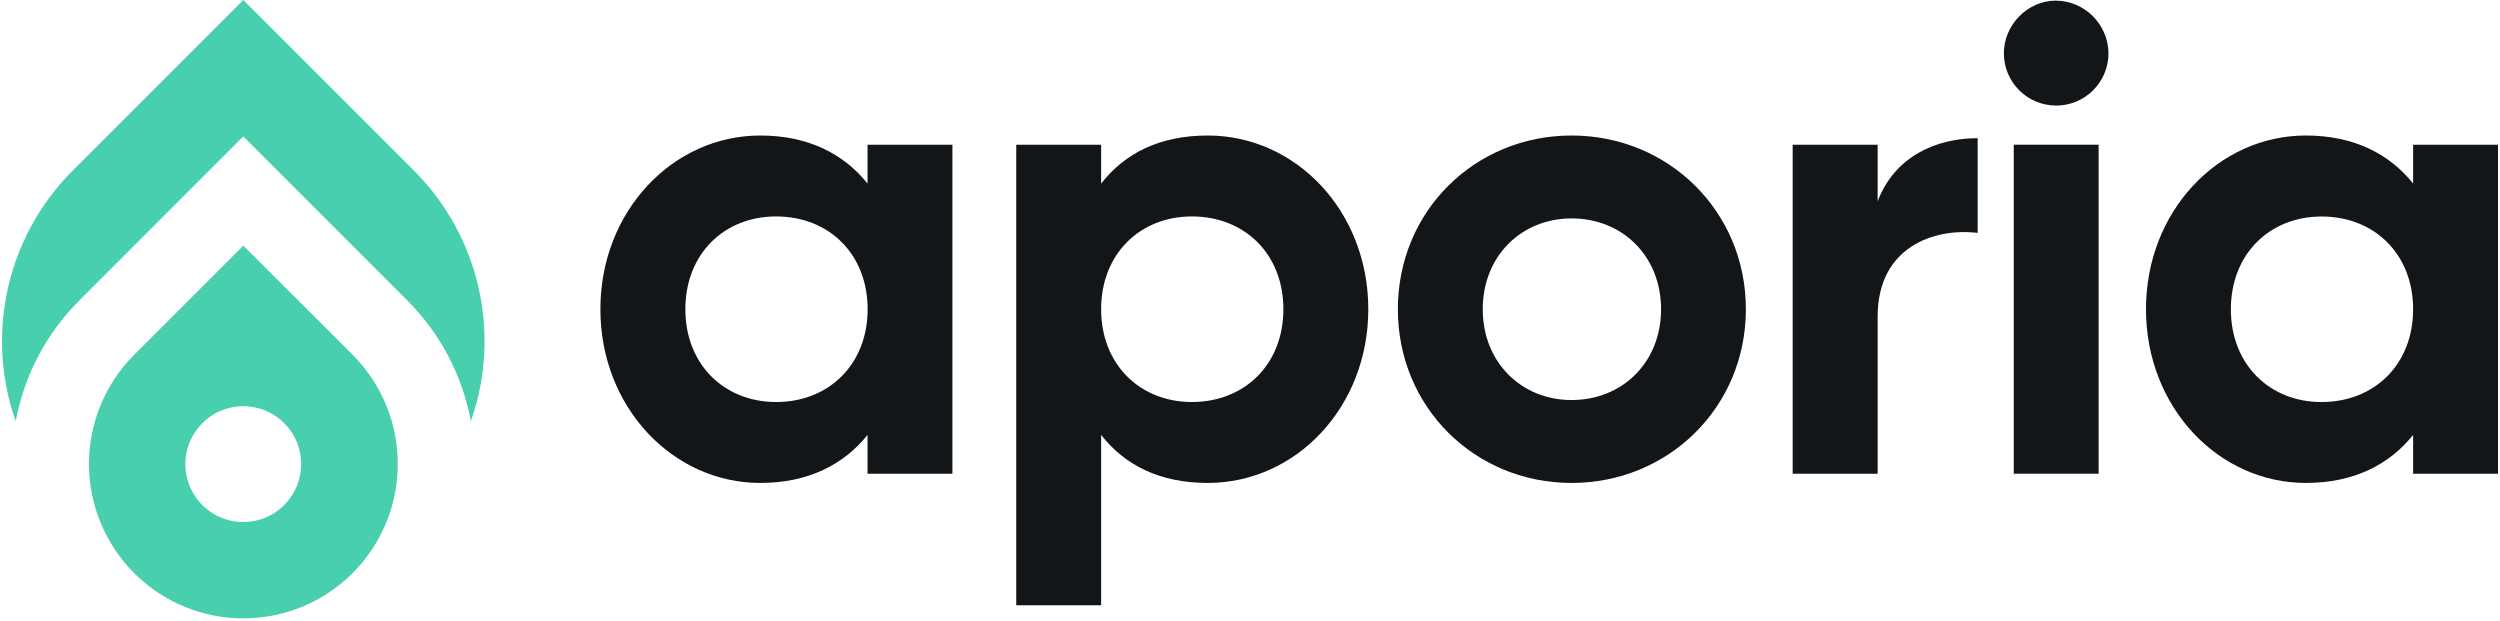
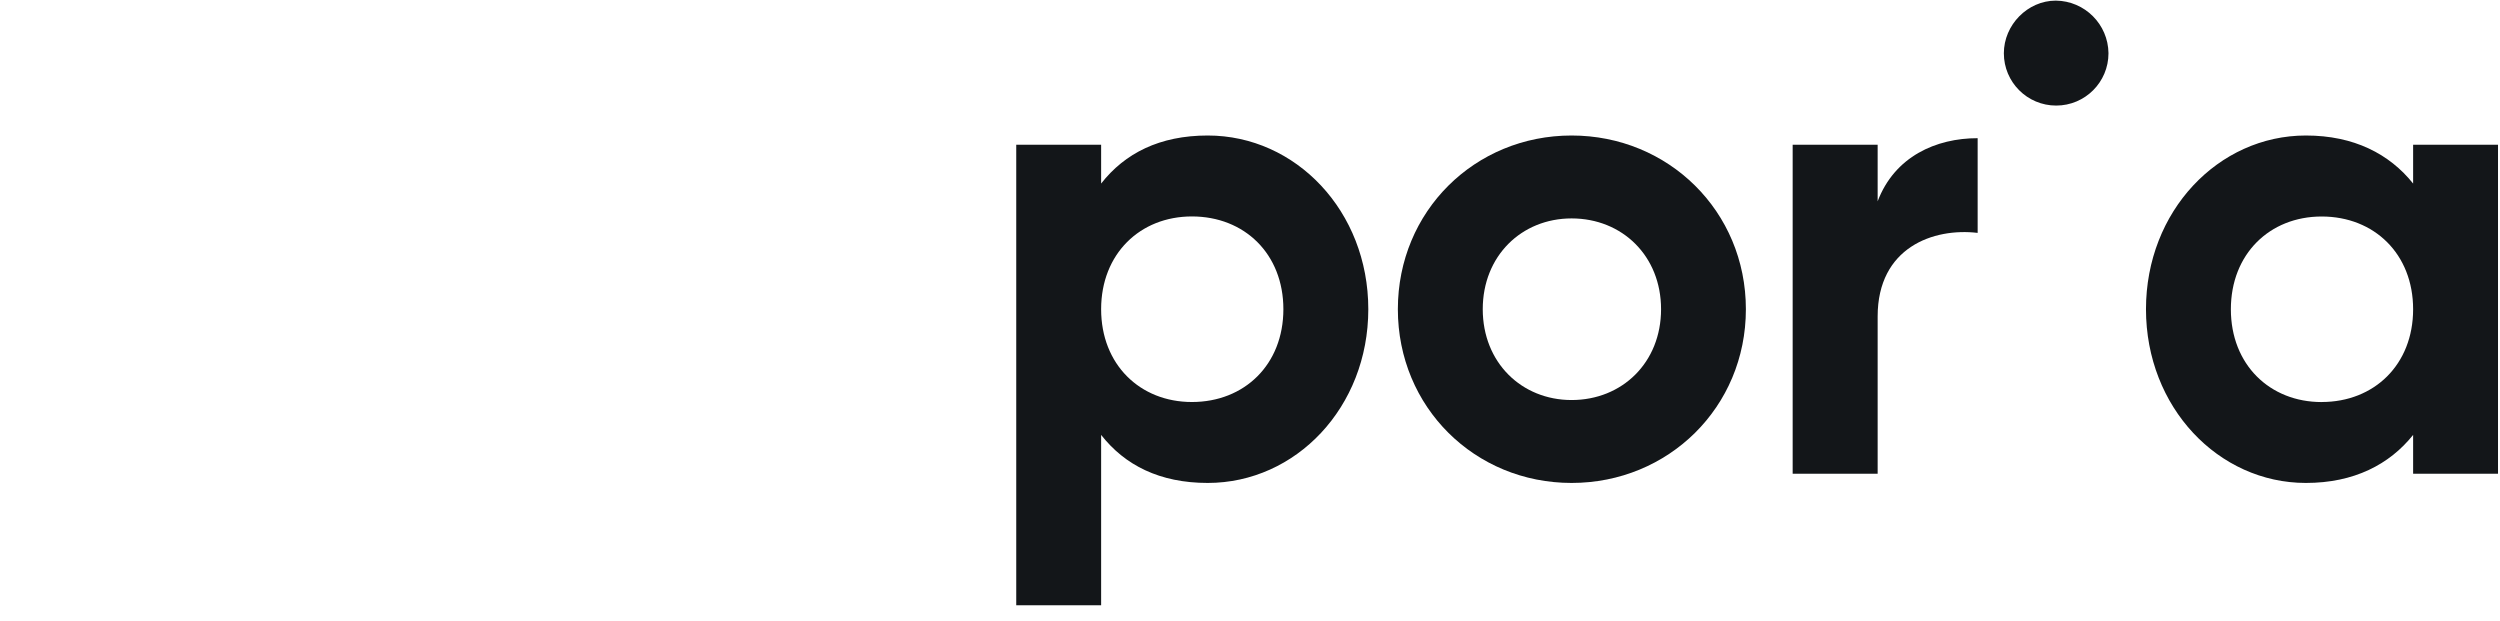
<svg xmlns="http://www.w3.org/2000/svg" width="153" height="38" viewBox="0 0 153 38" fill="none">
-   <path fill-rule="evenodd" clip-rule="evenodd" d="M46.529 8.293C49.469 8.293 51.644 9.421 53.093 11.233V8.856H58.288V28.991H53.093V26.616C51.644 28.428 49.469 29.556 46.529 29.556C41.173 29.556 36.744 24.924 36.744 18.924C36.744 12.924 41.173 8.293 46.529 8.293ZM41.944 18.924C41.944 22.307 44.321 24.603 47.502 24.603C50.718 24.603 53.099 22.306 53.099 18.924C53.099 15.542 50.724 13.246 47.502 13.246C44.314 13.246 41.944 15.541 41.944 18.924Z" fill="#131619" />
  <path fill-rule="evenodd" clip-rule="evenodd" d="M67.389 11.233C68.838 9.381 70.972 8.293 73.912 8.293C79.308 8.293 83.74 12.922 83.74 18.924C83.74 24.925 79.308 29.556 73.912 29.556C70.972 29.556 68.838 28.468 67.389 26.616V37.044H62.194V8.856H67.389V11.233ZM67.389 18.924C67.389 22.307 69.764 24.603 72.945 24.603C76.167 24.603 78.543 22.306 78.543 18.924C78.543 15.542 76.167 13.246 72.945 13.246C69.764 13.246 67.389 15.541 67.389 18.924Z" fill="#131619" />
  <path fill-rule="evenodd" clip-rule="evenodd" d="M85.549 18.924C85.549 12.924 90.259 8.293 96.181 8.293C102.1 8.293 106.848 12.922 106.848 18.924C106.848 24.925 102.102 29.556 96.181 29.556C90.26 29.556 85.549 24.924 85.549 18.924ZM90.744 18.924C90.744 22.186 93.12 24.482 96.181 24.482C99.28 24.482 101.657 22.185 101.657 18.924C101.657 15.663 99.28 13.367 96.181 13.367C93.12 13.367 90.744 15.662 90.744 18.924Z" fill="#131619" />
  <path d="M114.912 12.32V8.856H109.711V28.991H114.912V19.367C114.912 15.139 118.334 13.931 121.032 14.253V8.457C118.489 8.455 115.953 9.576 114.912 12.32Z" fill="#131619" />
  <path d="M125.817 0.038C124.086 0.038 122.636 1.527 122.636 3.26C122.636 5.028 124.069 6.461 125.837 6.461C127.606 6.461 129.039 5.028 129.039 3.26C129.02 1.488 127.589 0.057 125.817 0.038Z" fill="#131619" />
-   <rect x="123.241" y="8.856" width="5.195" height="20.135" fill="#131619" />
  <path fill-rule="evenodd" clip-rule="evenodd" d="M147.683 11.233V8.856H152.878V28.991H147.683V26.616C146.234 28.428 144.06 29.556 141.12 29.556C135.764 29.556 131.334 24.924 131.334 18.924C131.334 12.924 135.764 8.293 141.12 8.293C144.06 8.293 146.234 9.421 147.683 11.233ZM136.529 18.928C136.529 22.311 138.905 24.606 142.086 24.606V24.603C145.308 24.603 147.683 22.309 147.683 18.928C147.683 15.546 145.308 13.25 142.086 13.25C138.905 13.25 136.529 15.544 136.529 18.928Z" fill="#131619" />
-   <path d="M25.334 10.44L14.889 0L4.449 10.44C0.432 14.457 -0.925 20.421 0.96 25.78C1.482 22.973 2.845 20.391 4.866 18.375L14.887 8.35L24.912 18.375C26.936 20.389 28.298 22.972 28.817 25.78C30.703 20.422 29.349 14.458 25.334 10.44Z" fill="#48CFAD" />
-   <path fill-rule="evenodd" clip-rule="evenodd" d="M8.213 21.711L14.891 15.033L21.576 21.711C23.349 23.483 24.344 25.887 24.344 28.393C24.344 30.9 23.349 33.303 21.576 35.076C17.886 38.766 11.903 38.766 8.213 35.076C6.44 33.303 5.445 30.9 5.445 28.393C5.445 25.887 6.44 23.483 8.213 21.711ZM13.534 31.678C14.859 32.227 16.383 31.923 17.397 30.909V30.903C18.776 29.52 18.776 27.281 17.397 25.898C16.383 24.884 14.859 24.58 13.534 25.129C12.209 25.677 11.345 26.97 11.345 28.403C11.345 29.837 12.209 31.13 13.534 31.678Z" fill="#48CFAD" />
</svg>